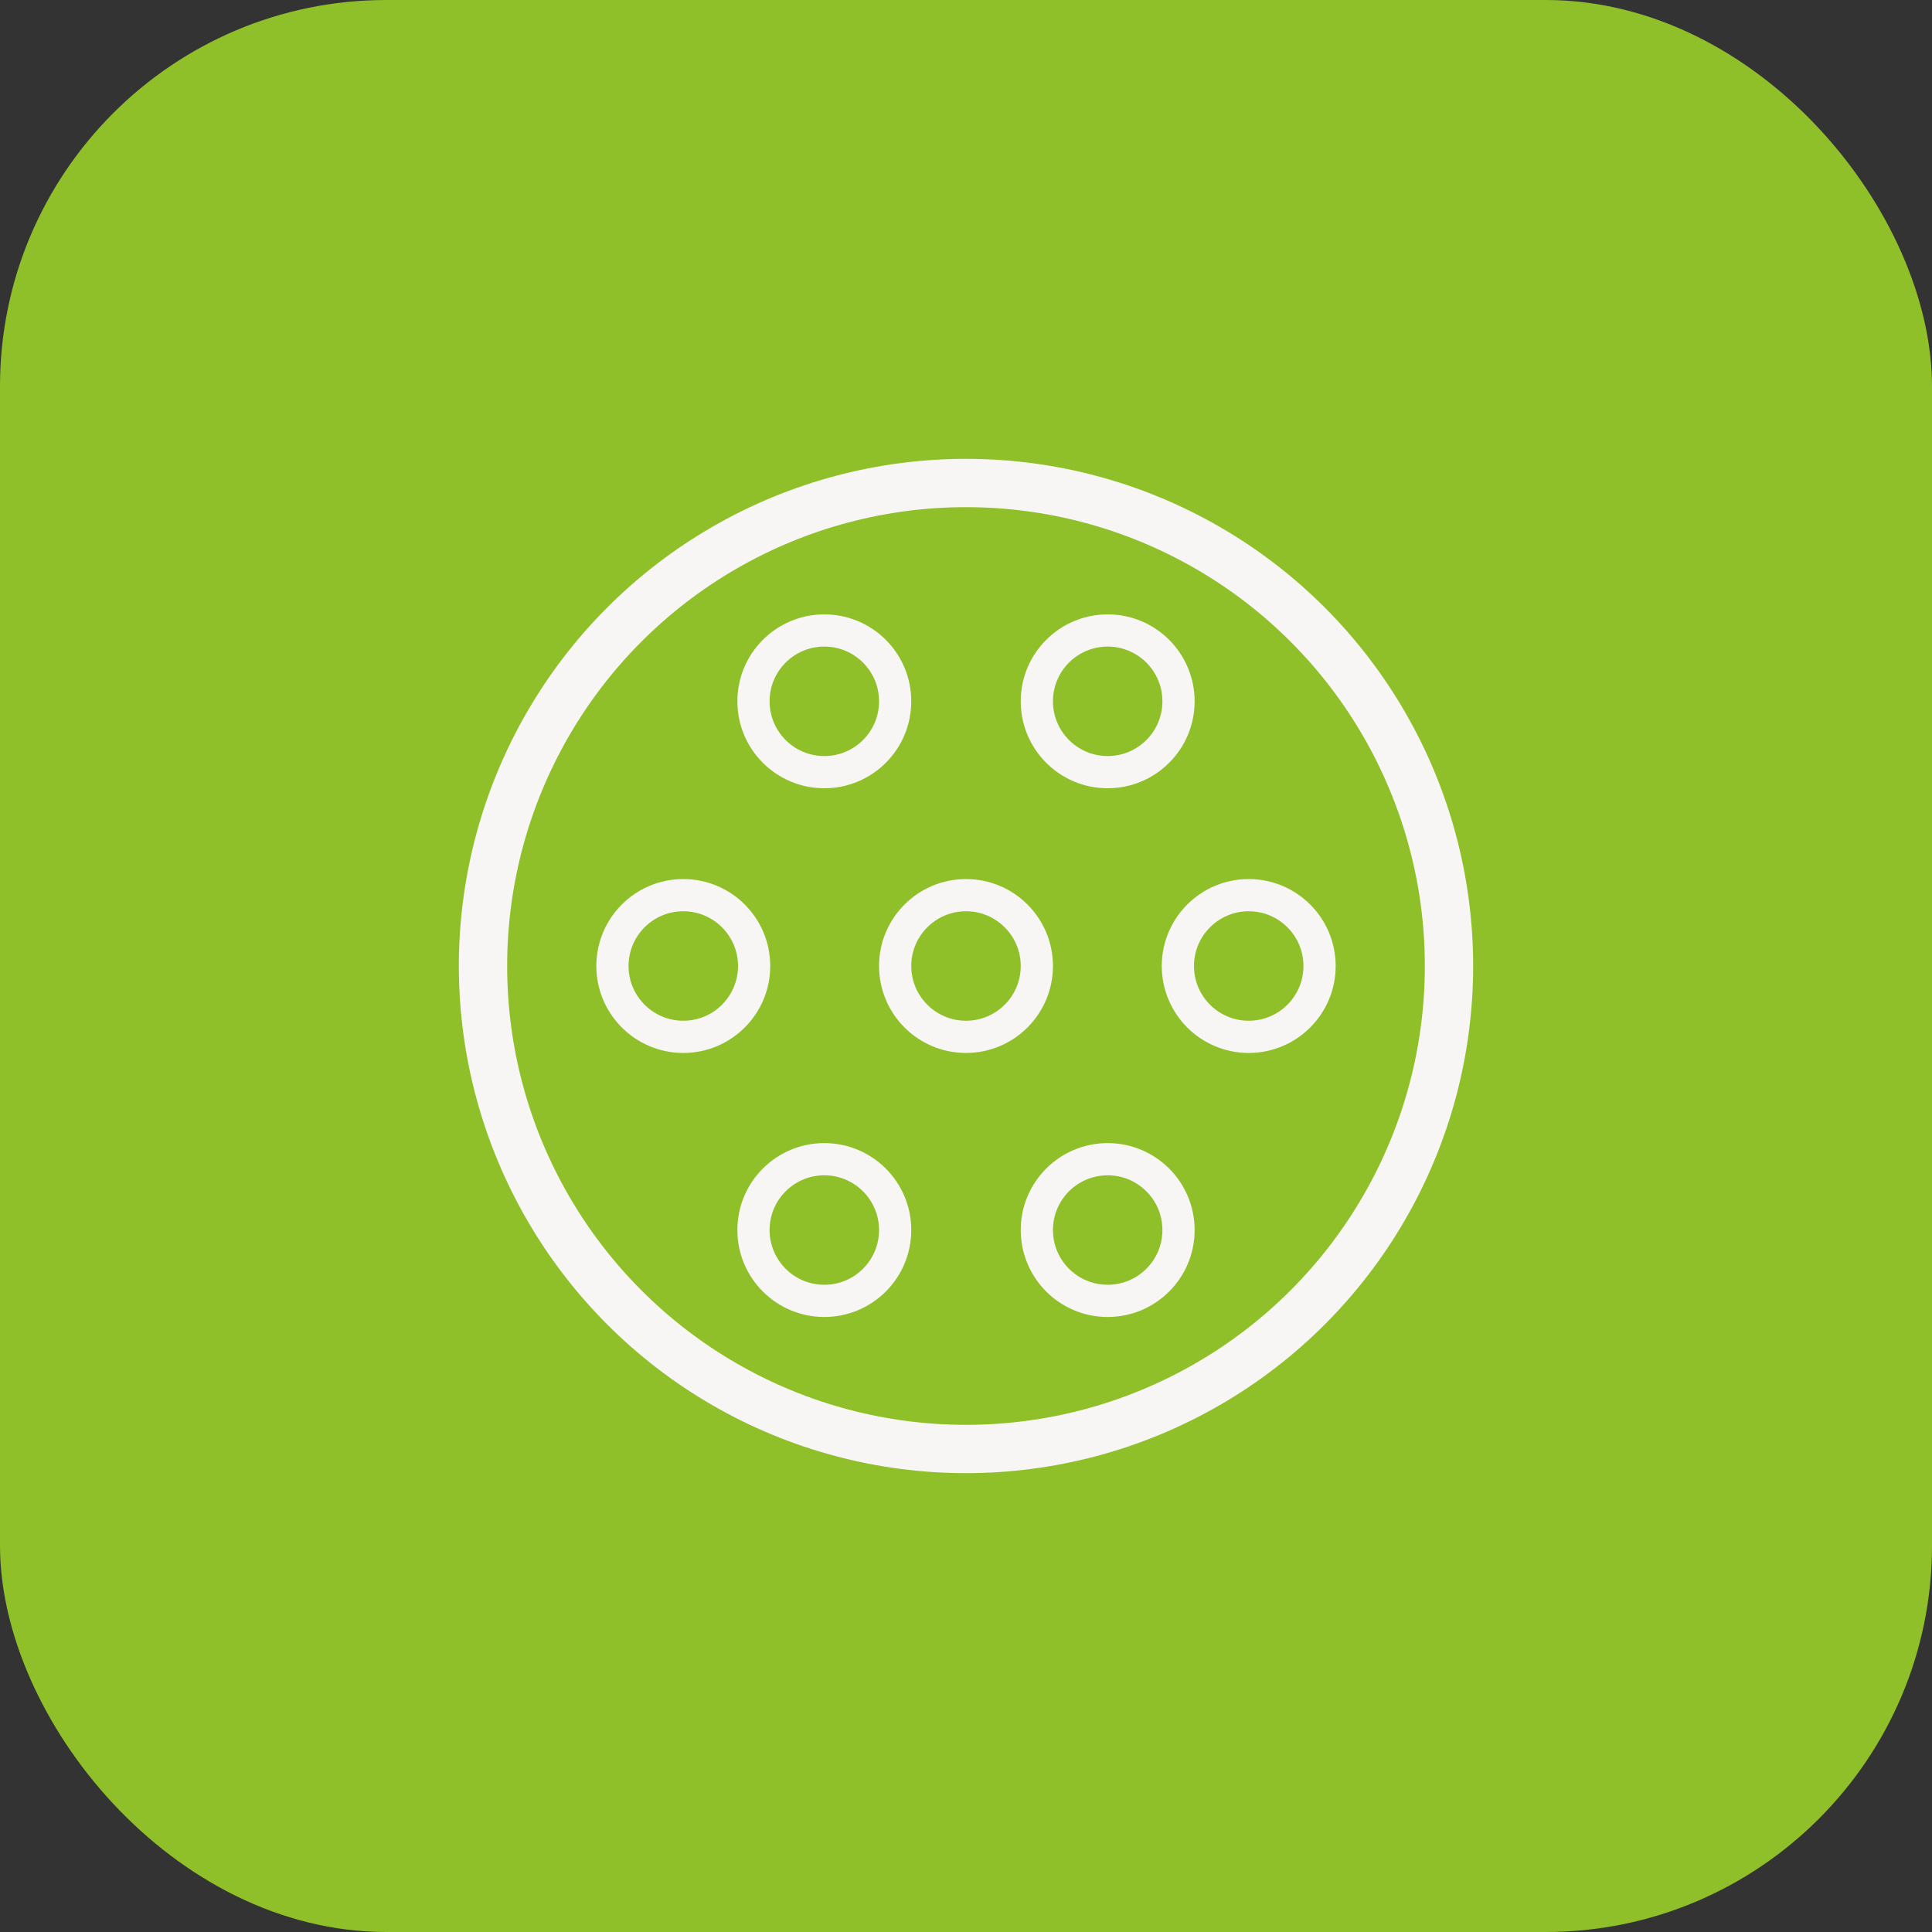
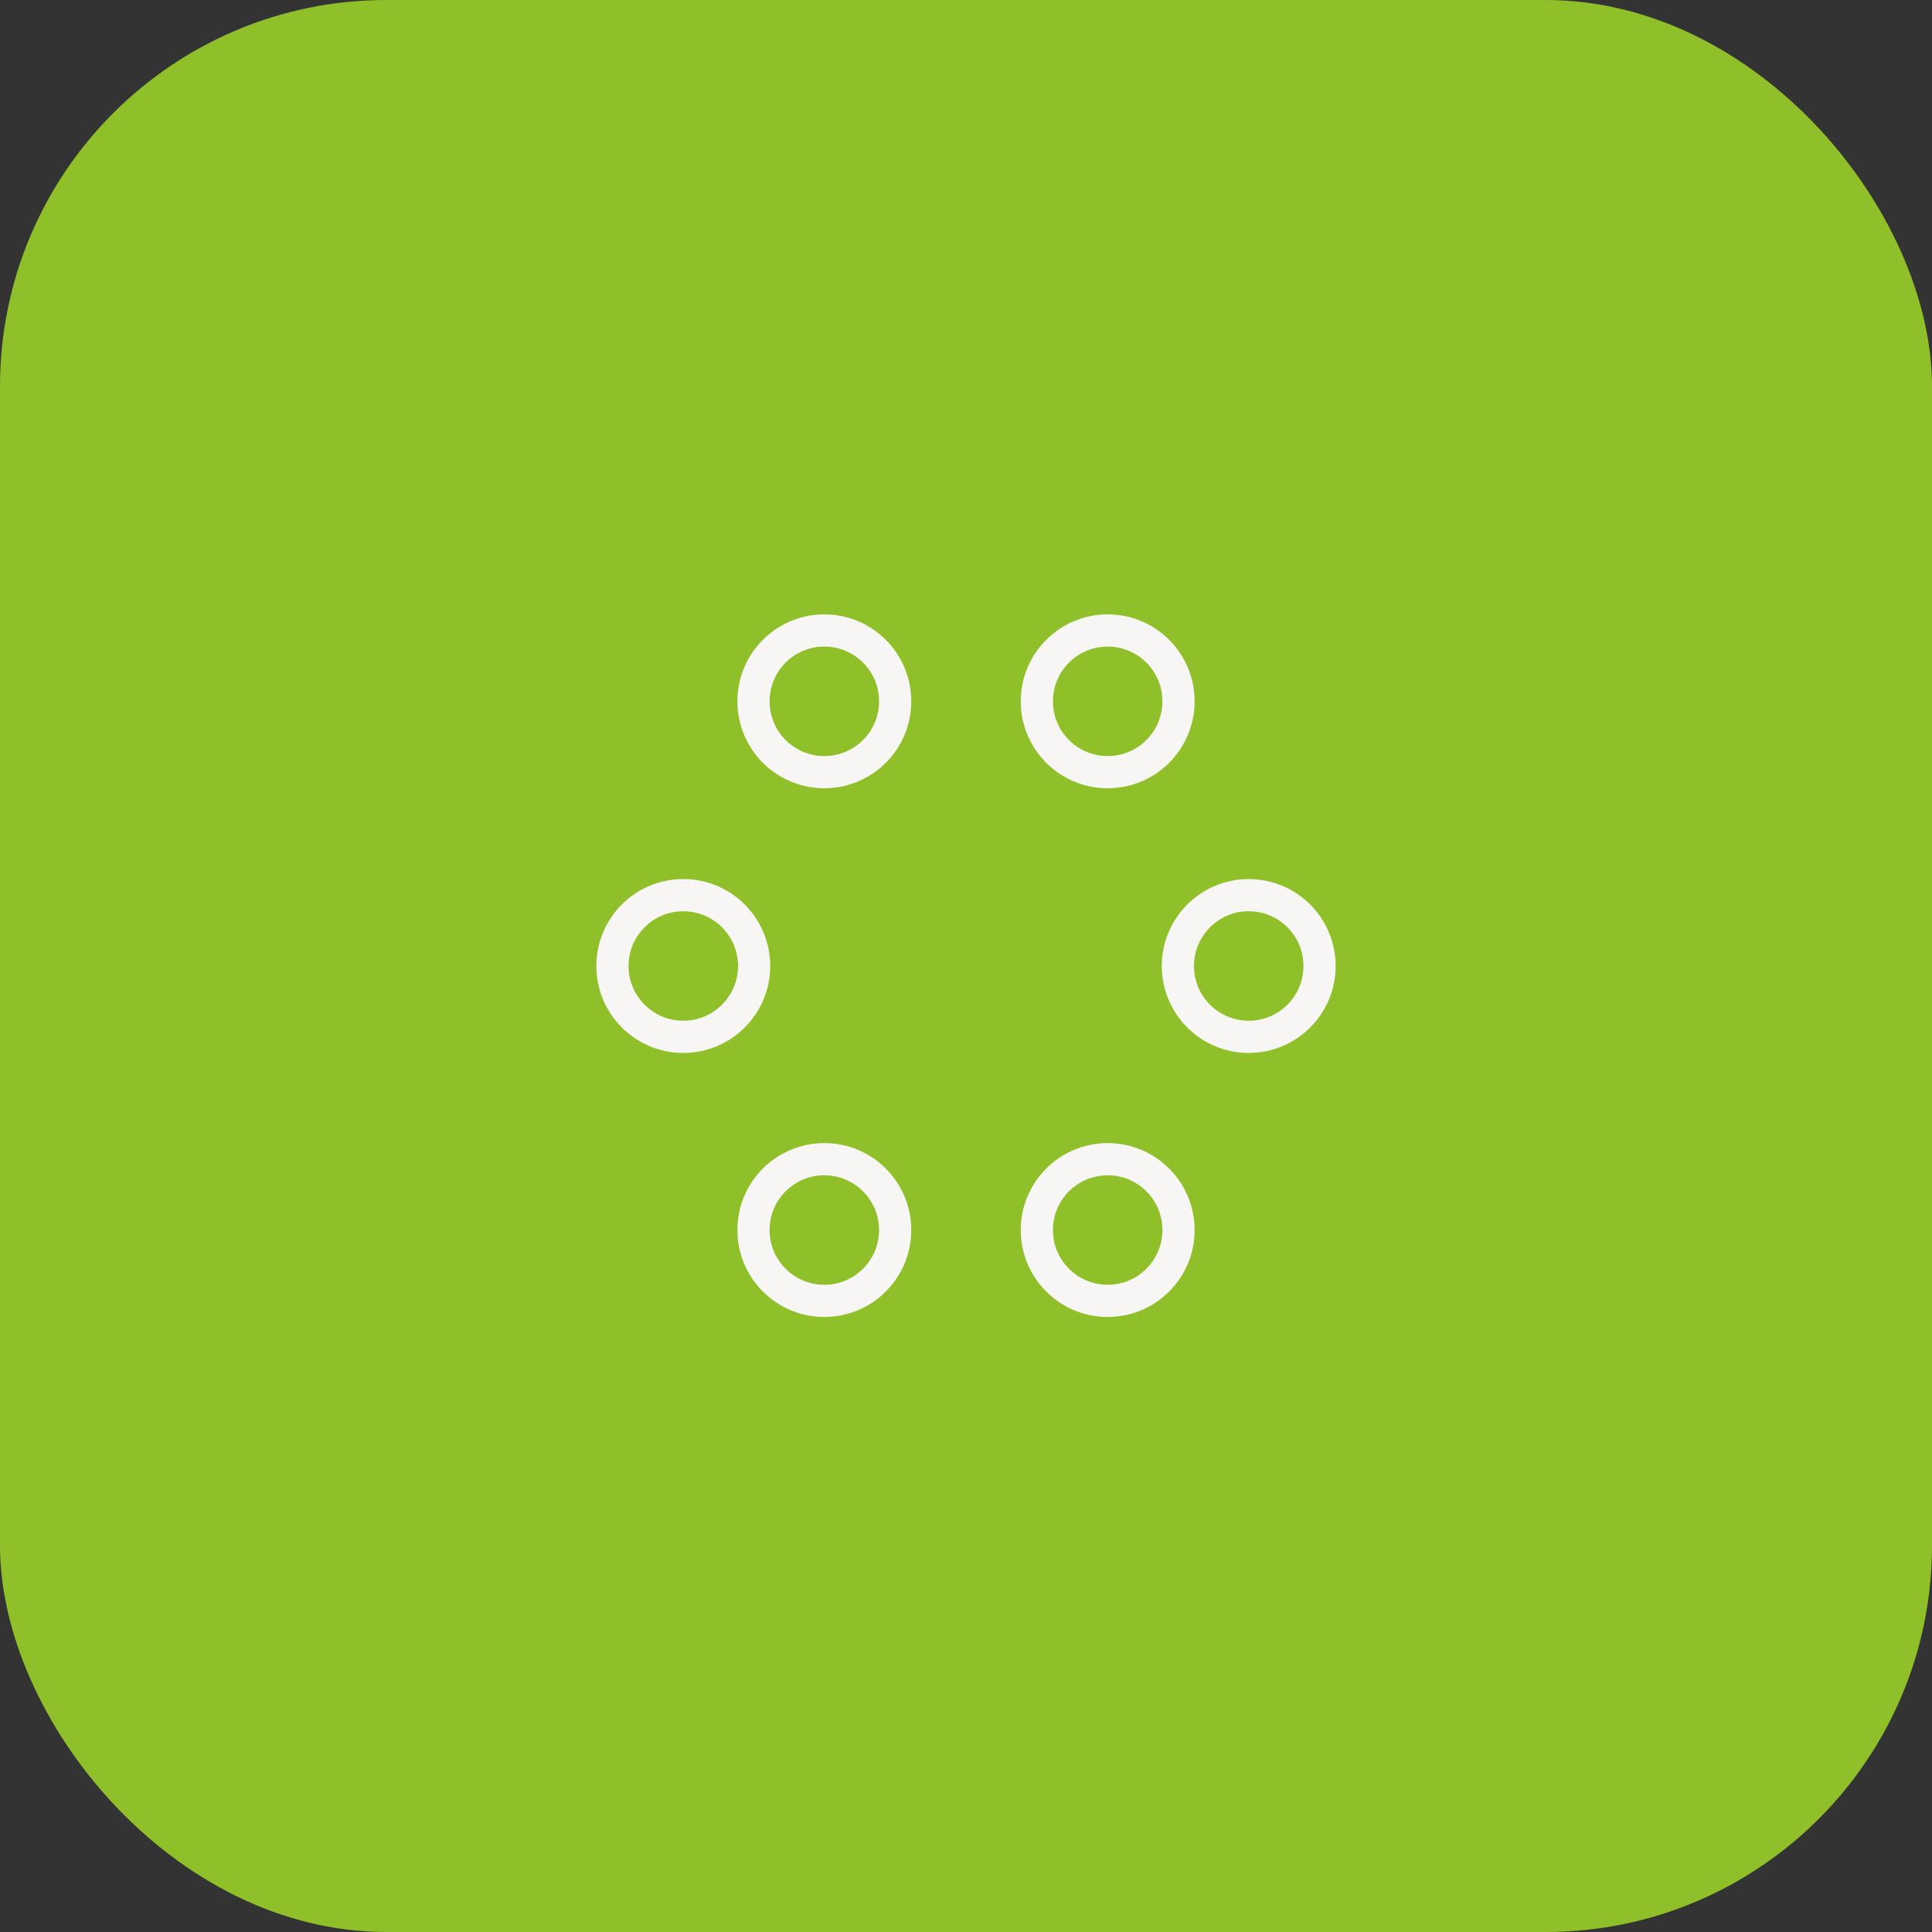
<svg xmlns="http://www.w3.org/2000/svg" id="Laag_1" data-name="Laag 1" viewBox="0 0 30 30">
  <rect x="0" y="0" width="30" height="30" fill="#333333" stroke="none" />
  <defs>
    <style>
      .cls-1, .cls-2, .cls-3, .cls-4 {
        fill: none;
      }

      .cls-2 {
        stroke-miterlimit: 10;
      }

      .cls-2, .cls-3, .cls-4 {
        stroke: #f8f6f4;
      }

      .cls-2, .cls-4 {
        stroke-width: .5px;
      }

      .cls-3 {
        stroke-width: .75px;
      }

      .cls-3, .cls-4 {
        stroke-linecap: round;
        stroke-linejoin: round;
      }

      .cls-5 {
        fill: #90c029;
      }
    </style>
  </defs>
  <rect class="cls-5" width="30" height="30" rx="6" ry="6" />
  <g>
    <rect id="frame" class="cls-1" x="7.5" y="7.5" width="15" height="15" />
-     <circle class="cls-3" cx="15" cy="15" r="7.5" />
    <circle class="cls-2" cx="12.8" cy="10.89" r="1.1" />
    <circle class="cls-4" cx="12.8" cy="19.1" r="1.1" />
    <circle class="cls-4" cx="17.2" cy="10.89" r="1.1" />
    <circle class="cls-4" cx="10.61" cy="15" r="1.1" />
    <circle class="cls-4" cx="19.39" cy="15" r="1.1" />
    <circle class="cls-4" cx="17.2" cy="19.1" r="1.1" />
-     <circle class="cls-4" cx="15" cy="15" r="1.1" />
  </g>
</svg>